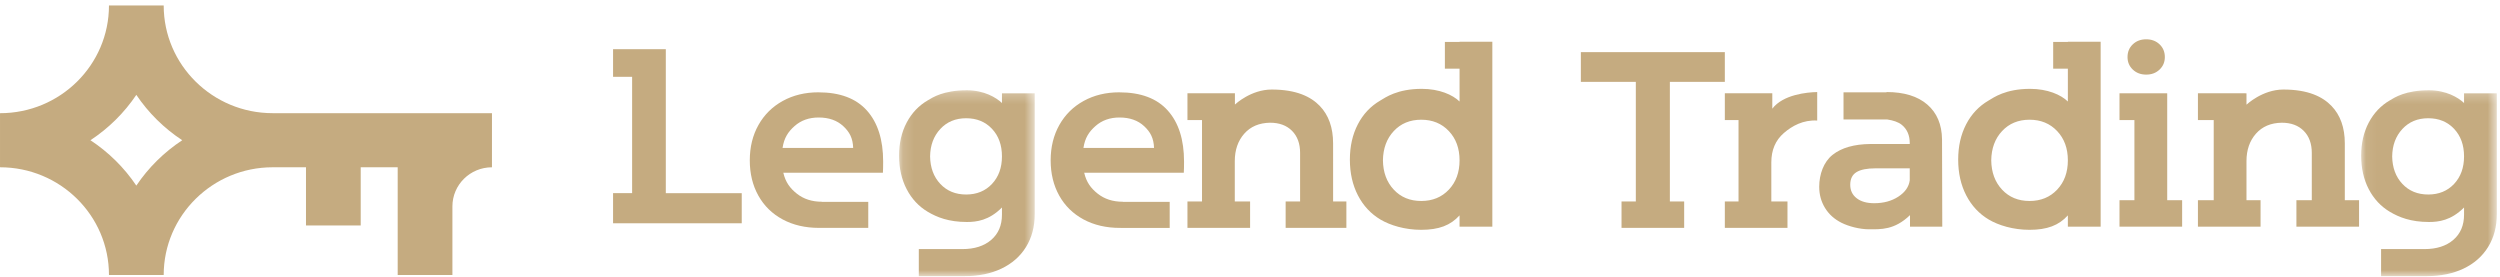
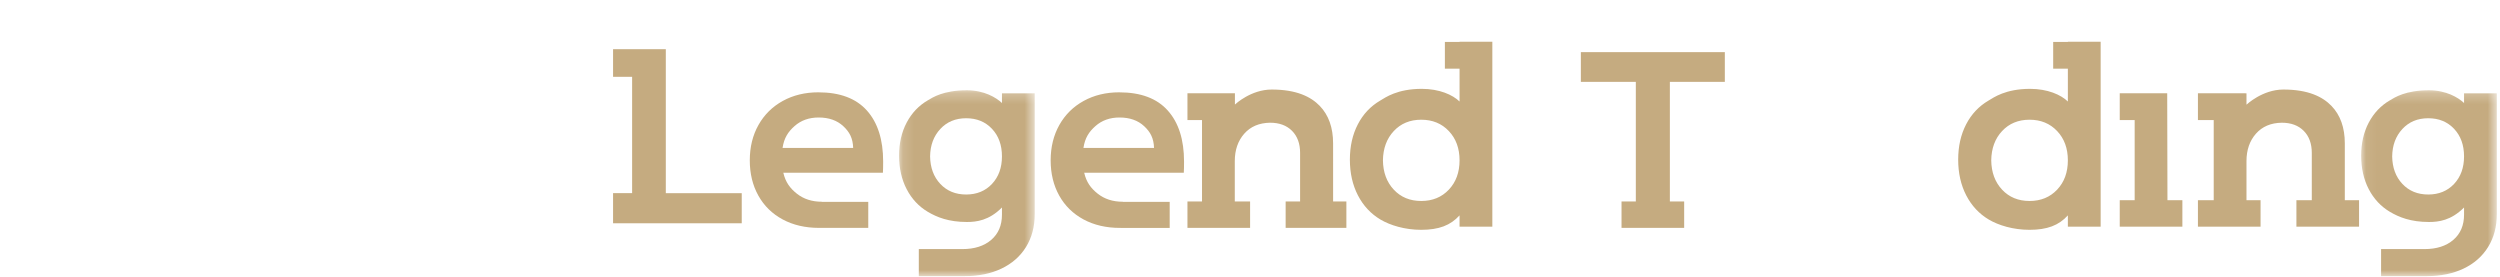
<svg xmlns="http://www.w3.org/2000/svg" height="25" viewBox="0 0 226 25" width="226">
  <mask id="a" fill="#fff">
    <path d="m.139.24h12.263v16.813h-12.263z" fill="#fff" fill-rule="evenodd" />
  </mask>
  <mask id="b" fill="#fff">
    <path d="m.064.24h12.263v16.813h-12.263z" fill="#fff" fill-rule="evenodd" />
  </mask>
  <g fill="#c5ab80" fill-rule="evenodd">
    <path d="m60.189 4.447h-.489-2.556-1.723v2.497h1.723v10.515h-1.723v2.725h1.723 2.556 7.353v-2.72h-6.864z" />
    <g transform="translate(0 .342)">
      <path d="m70.743 13.03c.137-.902.499-1.456 1.083-1.973.584-.519 1.312-.777 2.178-.777.926 0 1.671.262 2.234.788.562.526.859 1.076.888 1.962zm3.237-5.026c-1.2 0-2.271.259-3.213.777-.942.517-1.675 1.243-2.2 2.173-.525.933-.786 1.999-.786 3.2 0 1.203.258 2.265.775 3.189.516.924 1.248 1.641 2.2 2.153.944.508 2.038.761 3.279.763l-0.0.001h4.456v-2.356h-4.193l.001-.009c-.896 0-1.652-.244-2.266-.731-.616-.488-1.022-1.035-1.221-1.891h9.003c.015-.195.022-.614.022-1.005 0-1.984-.49-3.523-1.469-4.619-.981-1.097-2.443-1.645-4.389-1.645z" />
      <path d="m8.54 8.706c-.601.638-1.38.957-2.337.957-.957 0-1.736-.319-2.335-.957-.601-.638-.909-1.469-.924-2.49.015-1.007.323-1.833.924-2.479.599-.646 1.378-.969 2.335-.969.957 0 1.736.319 2.337.957.599.638.9 1.469.9 2.49 0 1.022-.301 1.852-.9 2.49zm.9-7.317c-.533-.499-1.617-1.149-3.169-1.149-2.135 0-3.092.648-3.533.906-.82.48-1.458 1.153-1.914 2.017s-.685 1.859-.685 2.985c0 1.143.228 2.151.685 3.031.456.878 1.094 1.562 1.914 2.05.822.488 1.889.918 3.533.918.866 0 1.998-.133 3.169-1.311v.651c0 .963-.323 1.72-.968 2.276-.647.555-1.515.834-2.61.834h-3.939v2.456h4.172l-0-.007c1.244-.009 2.343-.231 3.288-.679.964-.458 1.71-1.113 2.233-1.962.525-.847.786-1.843.786-2.985v-10.905h-2.962z" mask="url(#a)" transform="translate(81.137 7.579)" />
      <path d="m8.465 8.706c-.601.638-1.38.957-2.337.957-.957 0-1.736-.319-2.336-.957-.601-.638-.909-1.469-.924-2.49.015-1.007.323-1.833.924-2.479.599-.646 1.378-.969 2.336-.969.957 0 1.736.319 2.337.957.599.638.9 1.469.9 2.49 0 1.022-.301 1.852-.9 2.49zm.9-8.191v.874c-.533-.499-1.617-1.149-3.169-1.149-2.135 0-3.092.648-3.533.906-.82.48-1.458 1.153-1.914 2.017-.456.864-.685 1.859-.685 2.985 0 1.143.228 2.151.685 3.031.456.878 1.094 1.562 1.914 2.05.822.488 1.889.918 3.533.918.866 0 1.998-.133 3.169-1.311v.651c0 .963-.323 1.72-.968 2.276-.648.555-1.515.834-2.61.834h-3.922v2.456h4.172l-.001-.009c1.237-.011 2.331-.232 3.272-.677.964-.458 1.71-1.113 2.233-1.962.525-.847.786-1.843.786-2.985v-10.905z" mask="url(#b)" transform="translate(213.385 7.579)" />
      <path d="m97.943 13.03h-0c.137-.902.497-1.456 1.083-1.973.584-.519 1.31-.777 2.176-.777.927 0 1.671.262 2.233.788.562.526.859 1.076.89 1.962zm3.237-5.026c-1.2 0-2.272.259-3.215.777-.942.517-1.675 1.243-2.2 2.173-.523.933-.786 1.999-.786 3.2 0 1.203.26 2.265.775 3.189.517.924 1.25 1.641 2.2 2.153.95.51 2.048.765 3.294.765.014 0 .022-.01.036-.011l-0.0.011h4.456v-2.356h-4.223c-.007-.001-.012-.009-.018-.009-.898 0-1.653-.244-2.269-.731-.616-.488-1.022-1.035-1.219-1.891h9.004c.015-.195.022-.614.022-1.005 0-1.984-.489-3.523-1.471-4.619-.979-1.097-2.443-1.645-4.387-1.645zm19.332 4.619c0-1.427-.402-2.558-1.207-3.393-.805-.832-2.11-1.478-4.344-1.478-1.857 0-3.257 1.295-3.324 1.358v-1.019h-4.291v2.421h1.316v7.356h-1.316v2.391h5.663v-2.391h-1.384v-3.647c0-1.005.286-1.832.855-2.477.57-.647 1.349-.977 2.335-.992.837 0 1.497.244 1.983.732.486.489.731 1.153.731 1.995v4.39h-1.307v2.391h5.491v-2.391h-1.2zm91.459 0c0-1.427-.402-2.558-1.207-3.393-.805-.832-2.11-1.478-4.345-1.478-1.903 0-3.337 1.37-3.337 1.37v-1.029h-.098v-.002h-4.291v2.421h1.427v7.244h-1.427v2.391h1.427 2.962 1.273v-2.391h-1.273v-3.535c0-1.005.286-1.832.855-2.477.57-.647 1.348-.977 2.335-.992.836 0 1.497.244 1.983.732.486.489.731 1.153.731 1.995v4.278h-1.39v2.391h1.39 2.985 1.288v-2.391h-1.288zm-80.995 4.179c-.646.684-1.478 1.025-2.496 1.025-1.017 0-1.846-.341-2.484-1.025-.638-.682-.964-1.566-.979-2.648.015-1.08.341-1.964.979-2.646.638-.684 1.467-1.027 2.484-1.027 1.018 0 1.851.343 2.496 1.027.646.682.968 1.566.968 2.646 0 1.082-.323 1.966-.968 2.648zm.968-13.355h-1.327v2.421h1.327v2.967c-.625-.612-1.837-1.145-3.414-1.145-2.232 0-3.291.786-3.754 1.057-.874.511-1.551 1.228-2.029 2.153-.479.924-.718 1.986-.718 3.189 0 1.216.243 2.294.729 3.233.486.939 1.167 1.667 2.04 2.186.874.517 2.2.926 3.67.926 1.606 0 2.656-.398 3.475-1.305v1.02h2.964v-14.281-2.421-.018h-2.964zm54.023 13.355c-.646.684-1.478 1.025-2.496 1.025-1.017 0-1.846-.341-2.484-1.025-.638-.682-.964-1.566-.979-2.648.015-1.08.341-1.964.979-2.646.638-.684 1.467-1.027 2.484-1.027 1.018 0 1.851.343 2.496 1.027.646.682.968 1.566.968 2.646 0 1.082-.323 1.966-.968 2.648zm.968-13.355h-1.327v2.421h1.327v2.967c-.625-.612-1.837-1.145-3.414-1.145-2.232 0-3.291.786-3.754 1.057-.874.511-1.551 1.228-2.029 2.153-.479.924-.718 1.986-.718 3.189 0 1.216.243 2.294.729 3.233.486.939 1.167 1.667 2.041 2.186.873.517 2.199.926 3.67.926 1.606 0 2.656-.398 3.475-1.305v1.02h2.964v-14.281-2.421-.018h-2.964z" />
      <path d="m150.956 7.057h4.969v-2.683h-13.016v2.683h4.969v10.811h-1.292v2.392h5.662v-2.392h-1.292z" />
-       <path d="m160.216 9.482v-1.39h-4.291v2.421h1.238v7.356h-1.238v2.391h5.663v-2.391h-1.46v-3.533c0-1.111.375-1.995 1.128-2.648.751-.653 1.759-1.207 3.02-1.132v-2.576c-.916.016-3.085.223-4.058 1.502m12.424 6.474c-.076.587-.419 1.078-1.026 1.476-.608.398-1.337.597-2.189.597-.668 0-1.197-.15-1.584-.451-.388-.301-.581-.706-.581-1.216 0-.526.185-.906.558-1.138.373-.233.954-.349 1.744-.349h3.077zm1.584-6.849c-.873-.752-2.102-1.128-3.682-1.128l-.007.024h-3.883v2.456h3.955c.532.083.999.225 1.326.495.471.392.707.94.707 1.647v.075h-3.556c-1.475.015-2.614.341-3.419.979-.807.638-1.209 1.762-1.209 2.888 0 .706.174 1.344.525 1.915.349.572.848 1.018 1.493 1.342.646.323 1.632.586 2.483.587 1.061.001 2.304.075 3.705-1.28v1.042h2.918l-.022-7.887c-.017-1.352-.46-2.402-1.334-3.154z" />
-       <path d="m195.916 8.093h-.022v-.001h-4.291v2.421h1.349v7.244h-1.349v2.391h1.349 2.964 1.349v-2.391h-1.349z" />
-       <path d="m194.016 6.403c.486 0 .888-.151 1.207-.453.319-.302.479-.681.479-1.133 0-.466-.16-.851-.479-1.153-.319-.302-.722-.453-1.207-.453-.488 0-.891.151-1.209.453-.319.302-.479.687-.479 1.153 0 .453.16.831.479 1.133.319.302.722.453 1.209.453m-181.692 10.034c-1.094-1.625-2.506-3.021-4.149-4.102 1.644-1.081 3.055-2.477 4.149-4.101 1.093 1.624 2.505 3.02 4.149 4.101-1.643 1.081-3.055 2.477-4.149 4.102zm32.15-6.548h-19.828c-5.43 0-9.848-4.367-9.848-9.735h-4.947c0 5.378-4.41 9.737-9.85 9.737v4.889c5.44 0 9.85 4.36 9.85 9.738h4.947c0-5.368 4.418-9.738 9.848-9.738h3.015v5.261h4.947v-5.261h3.343v9.738h4.947v-6.203c0-1.952 1.601-3.534 3.575-3.534z" />
+       <path d="m195.916 8.093v-.001h-4.291v2.421h1.349v7.244h-1.349v2.391h1.349 2.964 1.349v-2.391h-1.349z" />
    </g>
  </g>
</svg>